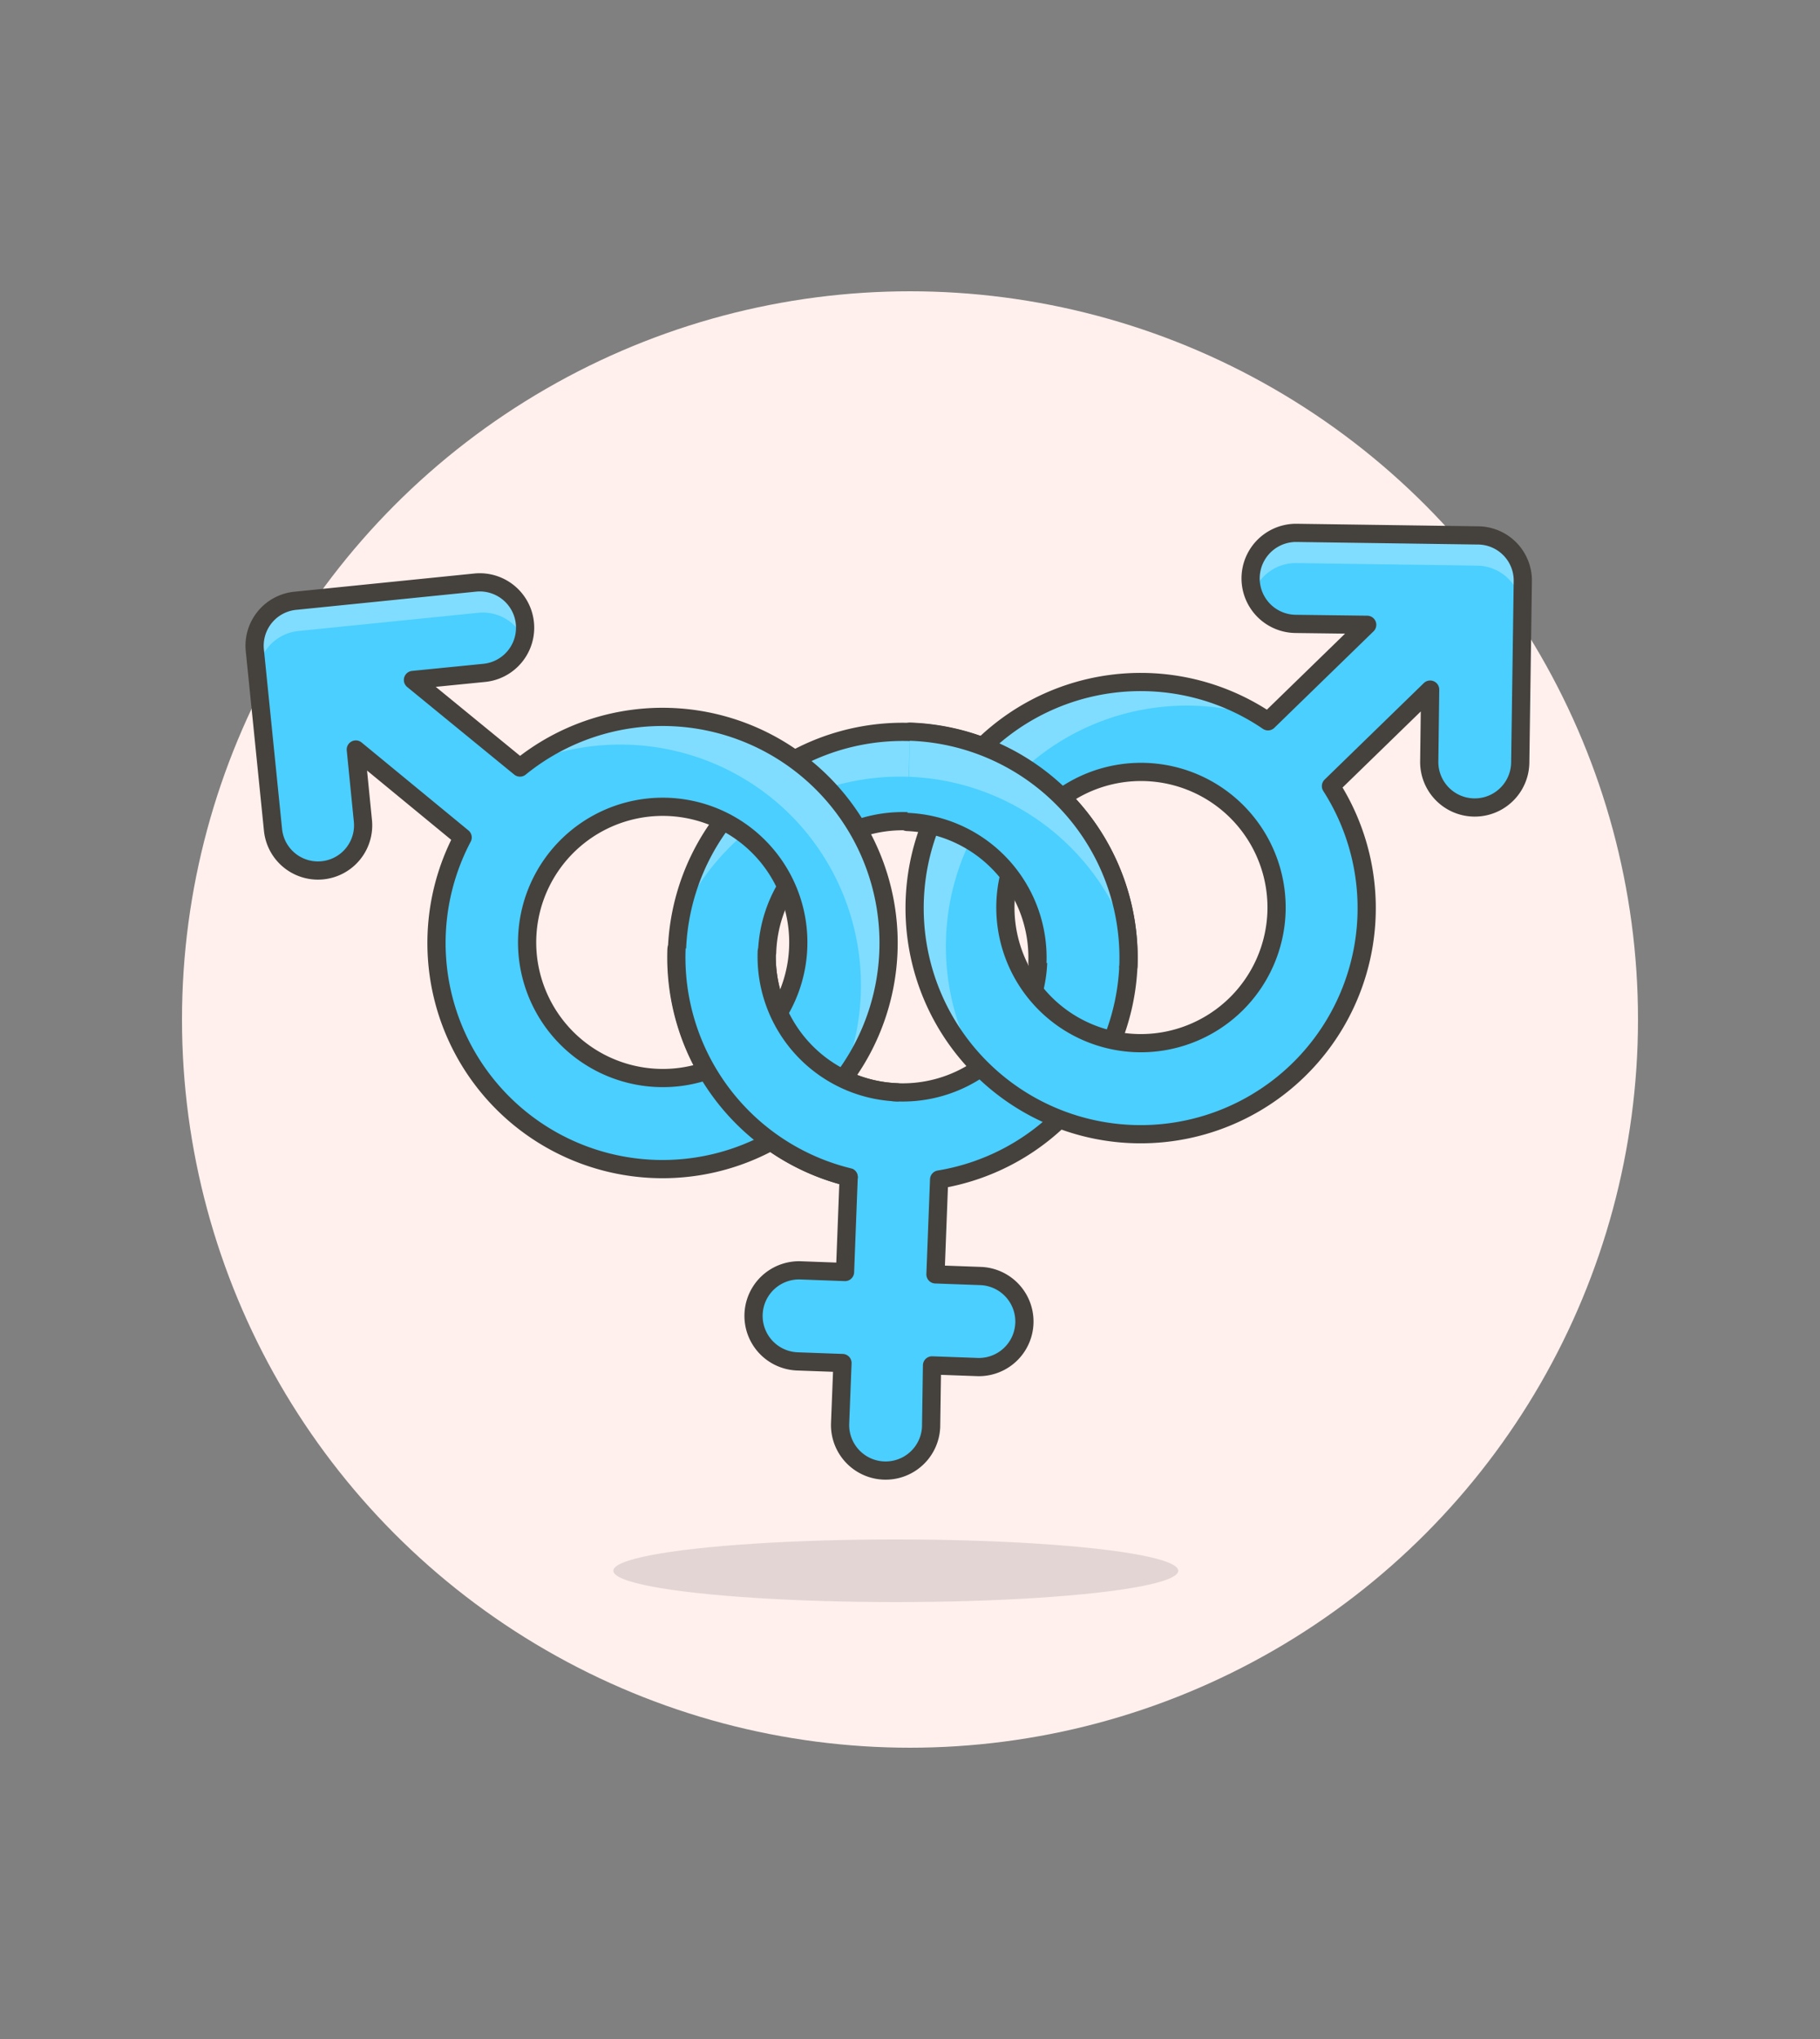
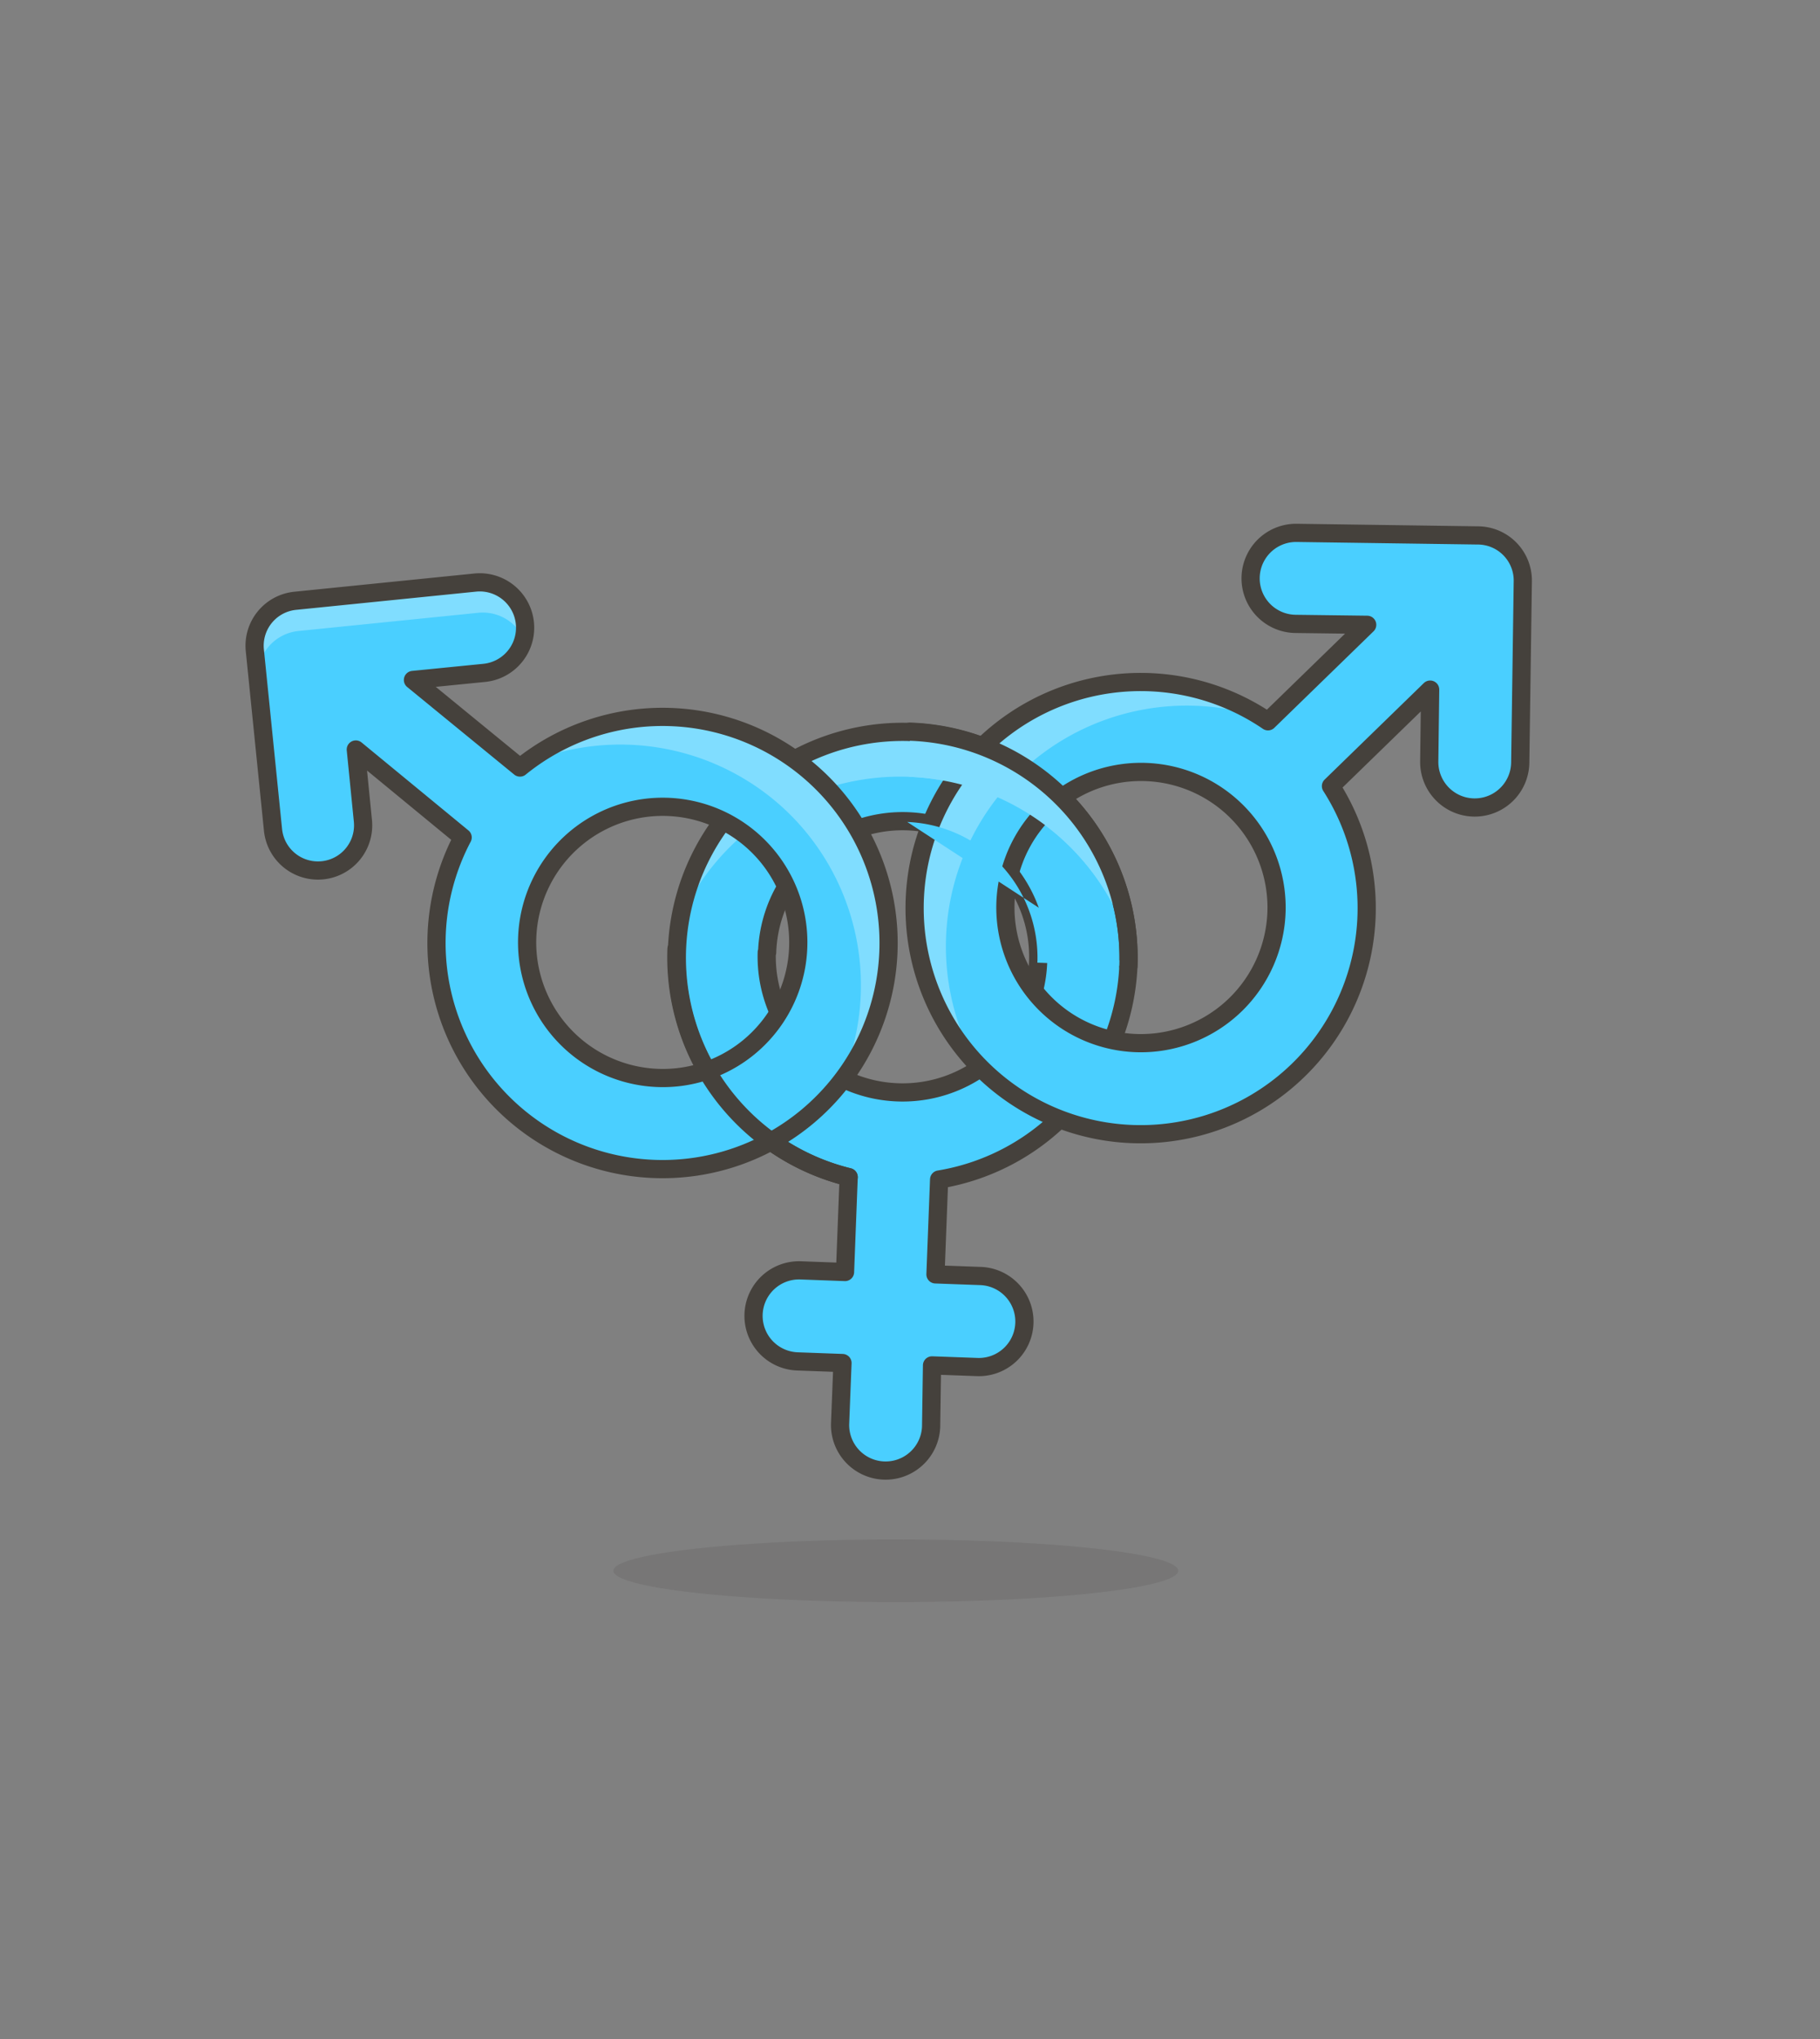
<svg xmlns="http://www.w3.org/2000/svg" id="Multicolor" viewBox="0 0 100 112">
  <rect x="0" y="0" width="100" height="112" fill="#808080" stroke="none" />
  <defs>
    <style>.cls-1{fill:#fff0ed;}.cls-2{fill:#4acfff;}.cls-3{fill:#80ddff;}.cls-4{fill:none;stroke:#45413c;stroke-linecap:round;stroke-linejoin:round;}.cls-5{fill:#45413c;fill-opacity:0.15;}</style>
  </defs>
  <title>218- sign-bisexual-11</title>
  <g id="Scene">
-     <circle class="cls-1" cx="50" cy="56" r="40" />
    <path class="cls-2" d="M62,53.07A12.41,12.41,0,1,0,46.63,64.66l-.2,5.21L44,69.78a2.48,2.48,0,1,0-.19,5l2.48.09-.13,3.31a2.48,2.48,0,1,0,5,.19L51.21,75l2.48.09a2.48,2.48,0,1,0,.19-5l-2.48-.09.2-5.21A12.43,12.43,0,0,0,62,53.07Zm-19.85-.75A7.45,7.45,0,1,1,49.29,60,7.46,7.46,0,0,1,42.13,52.31Z" />
    <path class="cls-3" d="M49.95,42.67a13.25,13.25,0,0,1,12,8.83,12.42,12.42,0,0,0-24.62-.93A13.25,13.25,0,0,1,49.95,42.67Z" />
    <path class="cls-4" d="M62,53.07A12.41,12.41,0,1,0,46.63,64.66l-.2,5.21L44,69.78a2.48,2.48,0,1,0-.19,5l2.48.09-.13,3.31a2.48,2.48,0,1,0,5,.19L51.21,75l2.48.09a2.48,2.48,0,1,0,.19-5l-2.48-.09.2-5.21A12.43,12.43,0,0,0,62,53.07Zm-19.85-.75A7.45,7.45,0,1,1,49.29,60,7.46,7.46,0,0,1,42.13,52.31Z" />
    <path class="cls-2" d="M81.18,29.41l-9.93-.14a2.48,2.48,0,1,0-.07,5l3.94.05-5.45,5.3a12.42,12.42,0,1,0,3.46,3.56l5.45-5.3-.05,3.94a2.48,2.48,0,1,0,5,.07l.14-9.93A2.48,2.48,0,0,0,81.18,29.41ZM62.58,57.3A7.45,7.45,0,1,1,70.14,50,7.46,7.46,0,0,1,62.58,57.3Z" />
-     <path class="cls-3" d="M81.18,29.41l-9.93-.14a2.48,2.48,0,0,0-2.38,3.28,2.48,2.48,0,0,1,2.36-1.62l9.93.14a2.48,2.48,0,0,1,2.45,2.52l0-1.67A2.48,2.48,0,0,0,81.18,29.41Z" />
    <path class="cls-3" d="M55.09,43.45a13.25,13.25,0,0,1,14.34-4A12.42,12.42,0,0,0,53.55,58.26,13.25,13.25,0,0,1,55.09,43.45Z" />
    <path class="cls-4" d="M81.18,29.41l-9.93-.14a2.48,2.48,0,1,0-.07,5l3.94.05-5.45,5.3a12.42,12.42,0,1,0,3.46,3.56l5.45-5.3-.05,3.94a2.48,2.48,0,1,0,5,.07l.14-9.93A2.48,2.48,0,0,0,81.18,29.41ZM62.58,57.3A7.45,7.45,0,1,1,70.14,50,7.46,7.46,0,0,1,62.58,57.3Z" />
    <path class="cls-2" d="M14,35.7l1,9.88a2.48,2.48,0,1,0,4.94-.49l-.39-3.92L25.42,46a12.42,12.42,0,1,0,3.15-3.84l-5.88-4.81,3.92-.39A2.48,2.48,0,1,0,26.11,32l-9.88,1A2.48,2.48,0,0,0,14,35.7ZM29,52.51a7.45,7.45,0,1,1,8.15,6.67A7.46,7.46,0,0,1,29,52.51Z" />
    <path class="cls-3" d="M16.23,33l9.88-1a2.48,2.48,0,0,1,2.66,3.07,2.48,2.48,0,0,0-2.49-1.41l-9.88,1a2.48,2.48,0,0,0-2.22,2.72L14,35.7A2.48,2.48,0,0,1,16.23,33Z" />
    <path class="cls-3" d="M43.42,44.75A13.25,13.25,0,0,0,28.79,42,12.42,12.42,0,0,1,46.22,59.37,13.25,13.25,0,0,0,43.42,44.75Z" />
    <path class="cls-4" d="M14,35.7l1,9.88a2.48,2.48,0,1,0,4.94-.49l-.39-3.92L25.42,46a12.42,12.42,0,1,0,3.15-3.84l-5.88-4.81,3.92-.39A2.48,2.48,0,1,0,26.11,32l-9.88,1A2.48,2.48,0,0,0,14,35.7ZM29,52.51a7.45,7.45,0,1,1,8.15,6.67A7.46,7.46,0,0,1,29,52.51Z" />
-     <path class="cls-2" d="M49.29,60a7.46,7.46,0,0,1-7.16-7.73l-5-.19a12.43,12.43,0,0,0,9.46,12.53Z" />
    <path class="cls-4" d="M37.17,52.13a12.43,12.43,0,0,0,9.46,12.53" />
-     <path class="cls-4" d="M49.29,60a7.46,7.46,0,0,1-7.16-7.73" />
-     <path class="cls-2" d="M49.85,45.15A7.46,7.46,0,0,1,57,52.88l5,.19A12.43,12.43,0,0,0,50,40.19Z" />
+     <path class="cls-2" d="M49.85,45.15A7.46,7.46,0,0,1,57,52.88l5,.19Z" />
    <path class="cls-3" d="M49.95,42.67a13.25,13.25,0,0,1,12,8.83A12.43,12.43,0,0,0,50,40.19Z" />
    <path class="cls-4" d="M62,53.07A12.43,12.43,0,0,0,50,40.19" />
-     <path class="cls-4" d="M49.85,45.15A7.46,7.46,0,0,1,57,52.88" />
    <ellipse class="cls-5" cx="49.22" cy="86.28" rx="15.52" ry="1.72" />
  </g>
</svg>